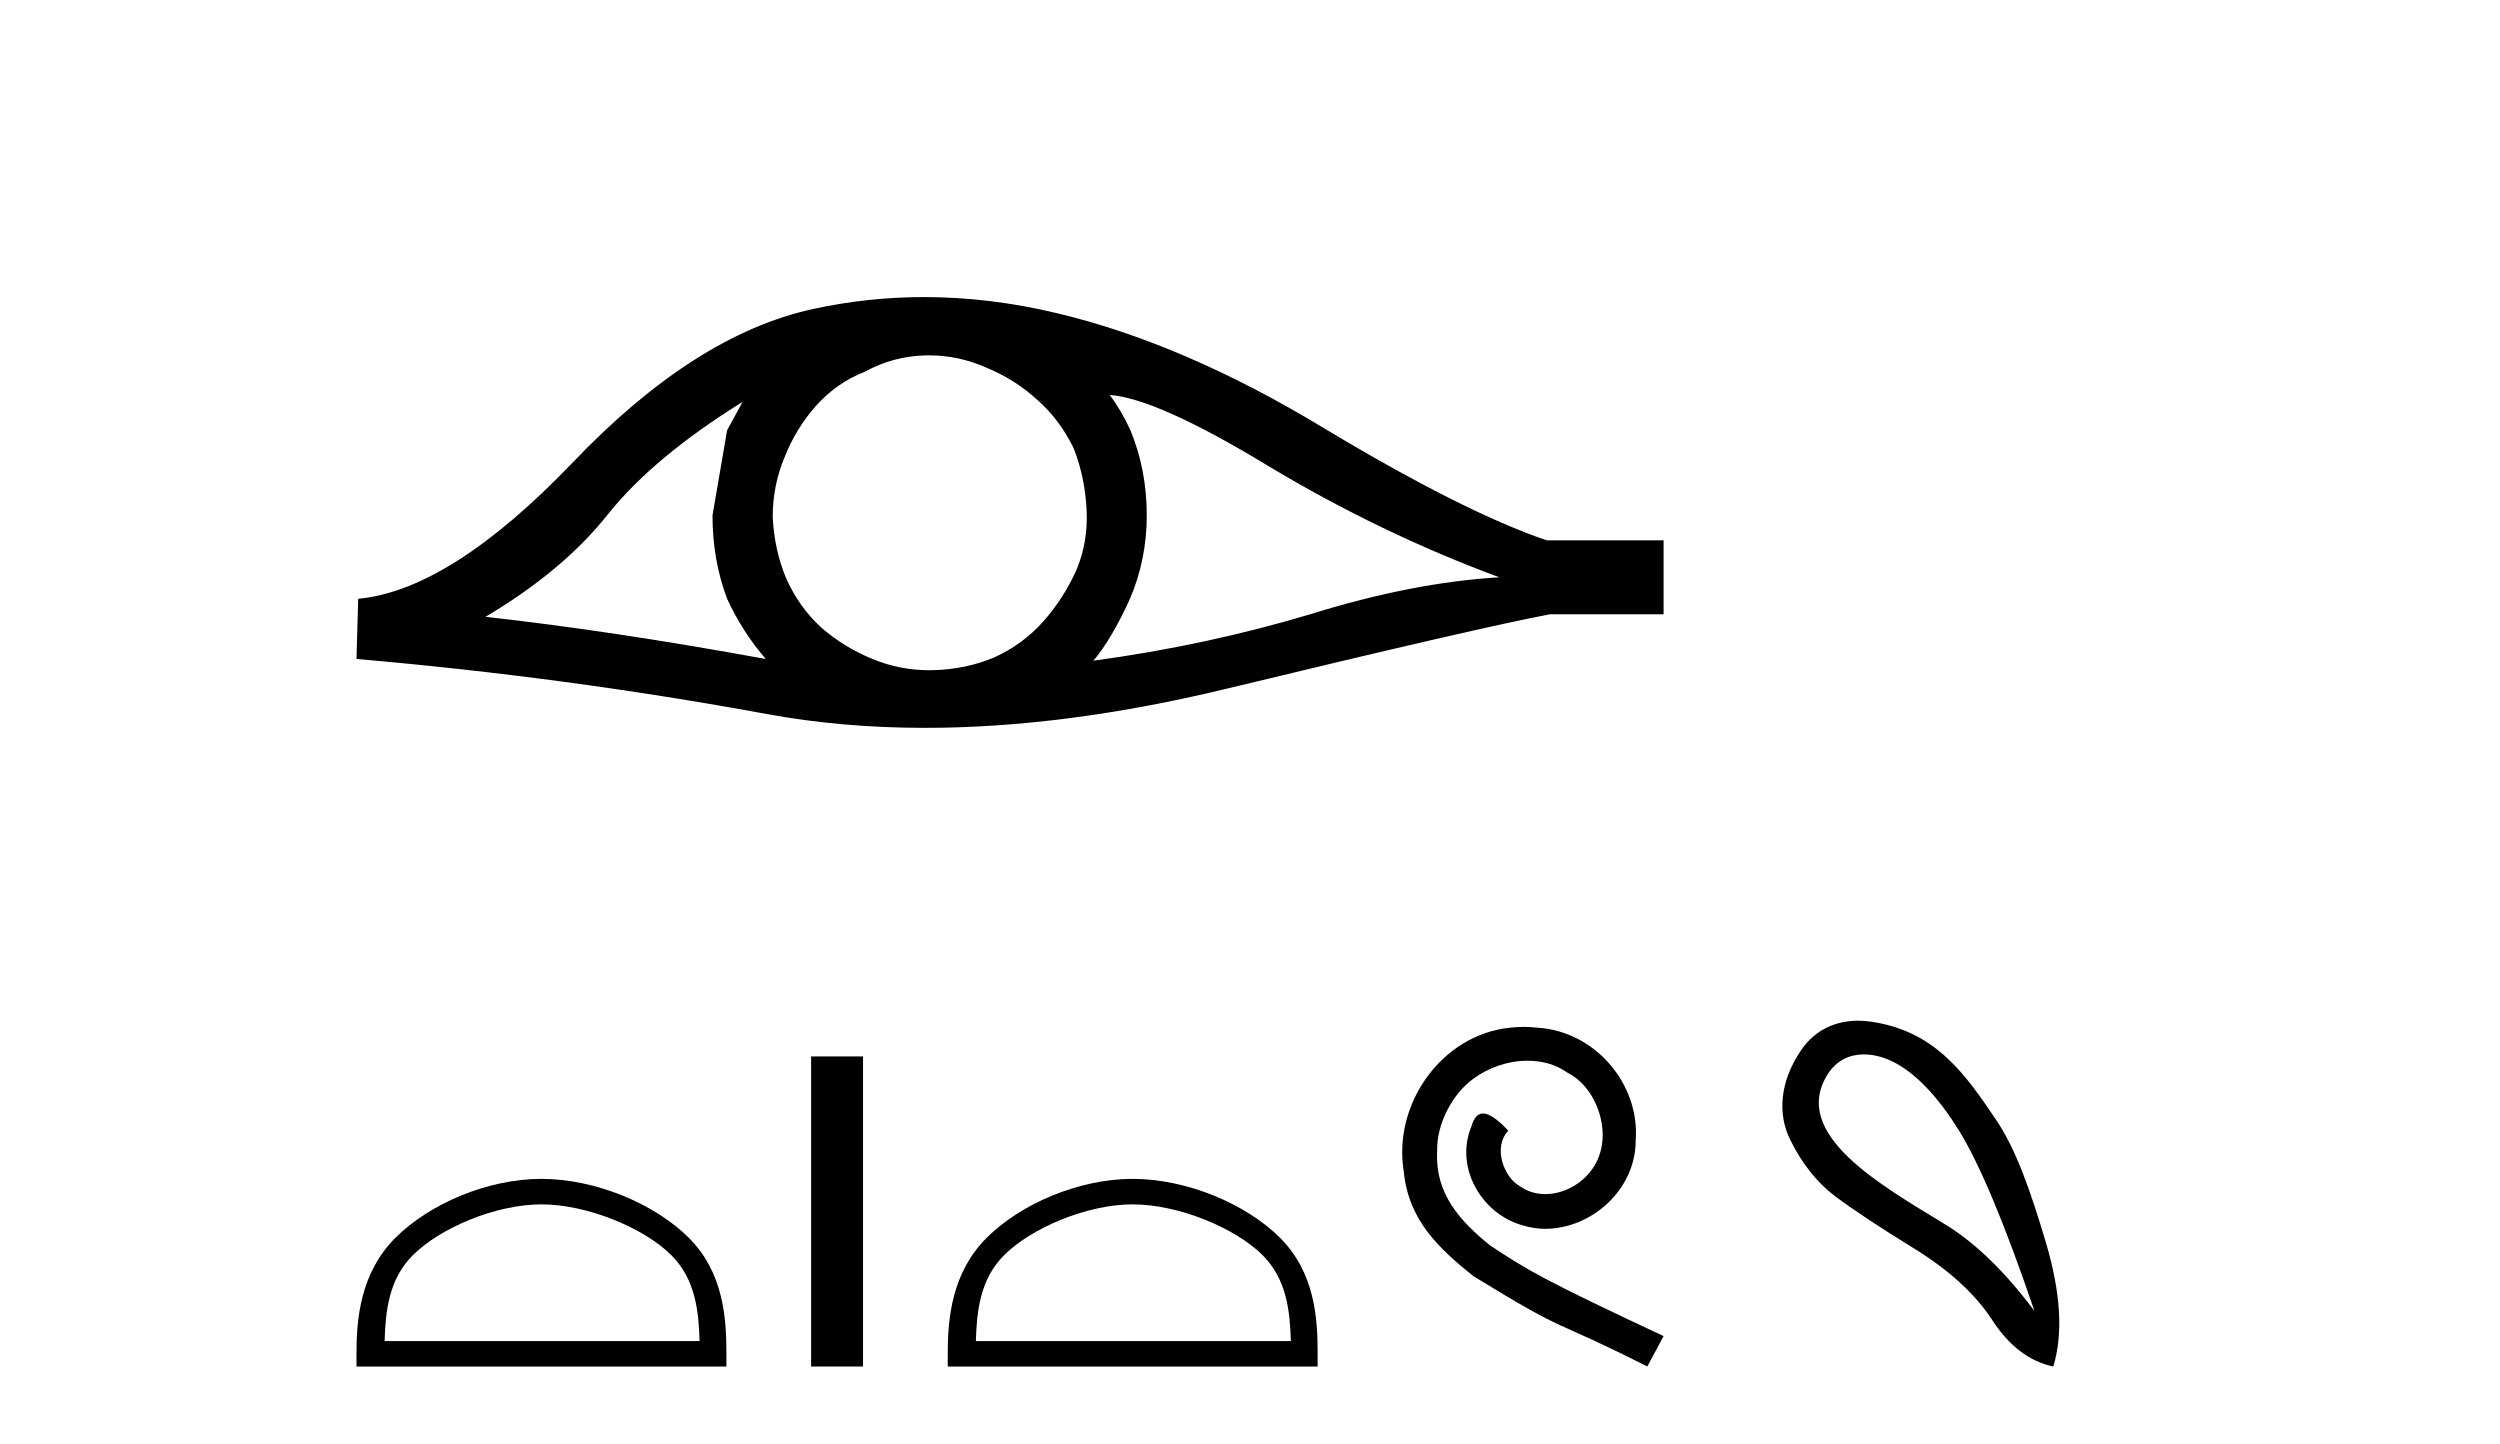
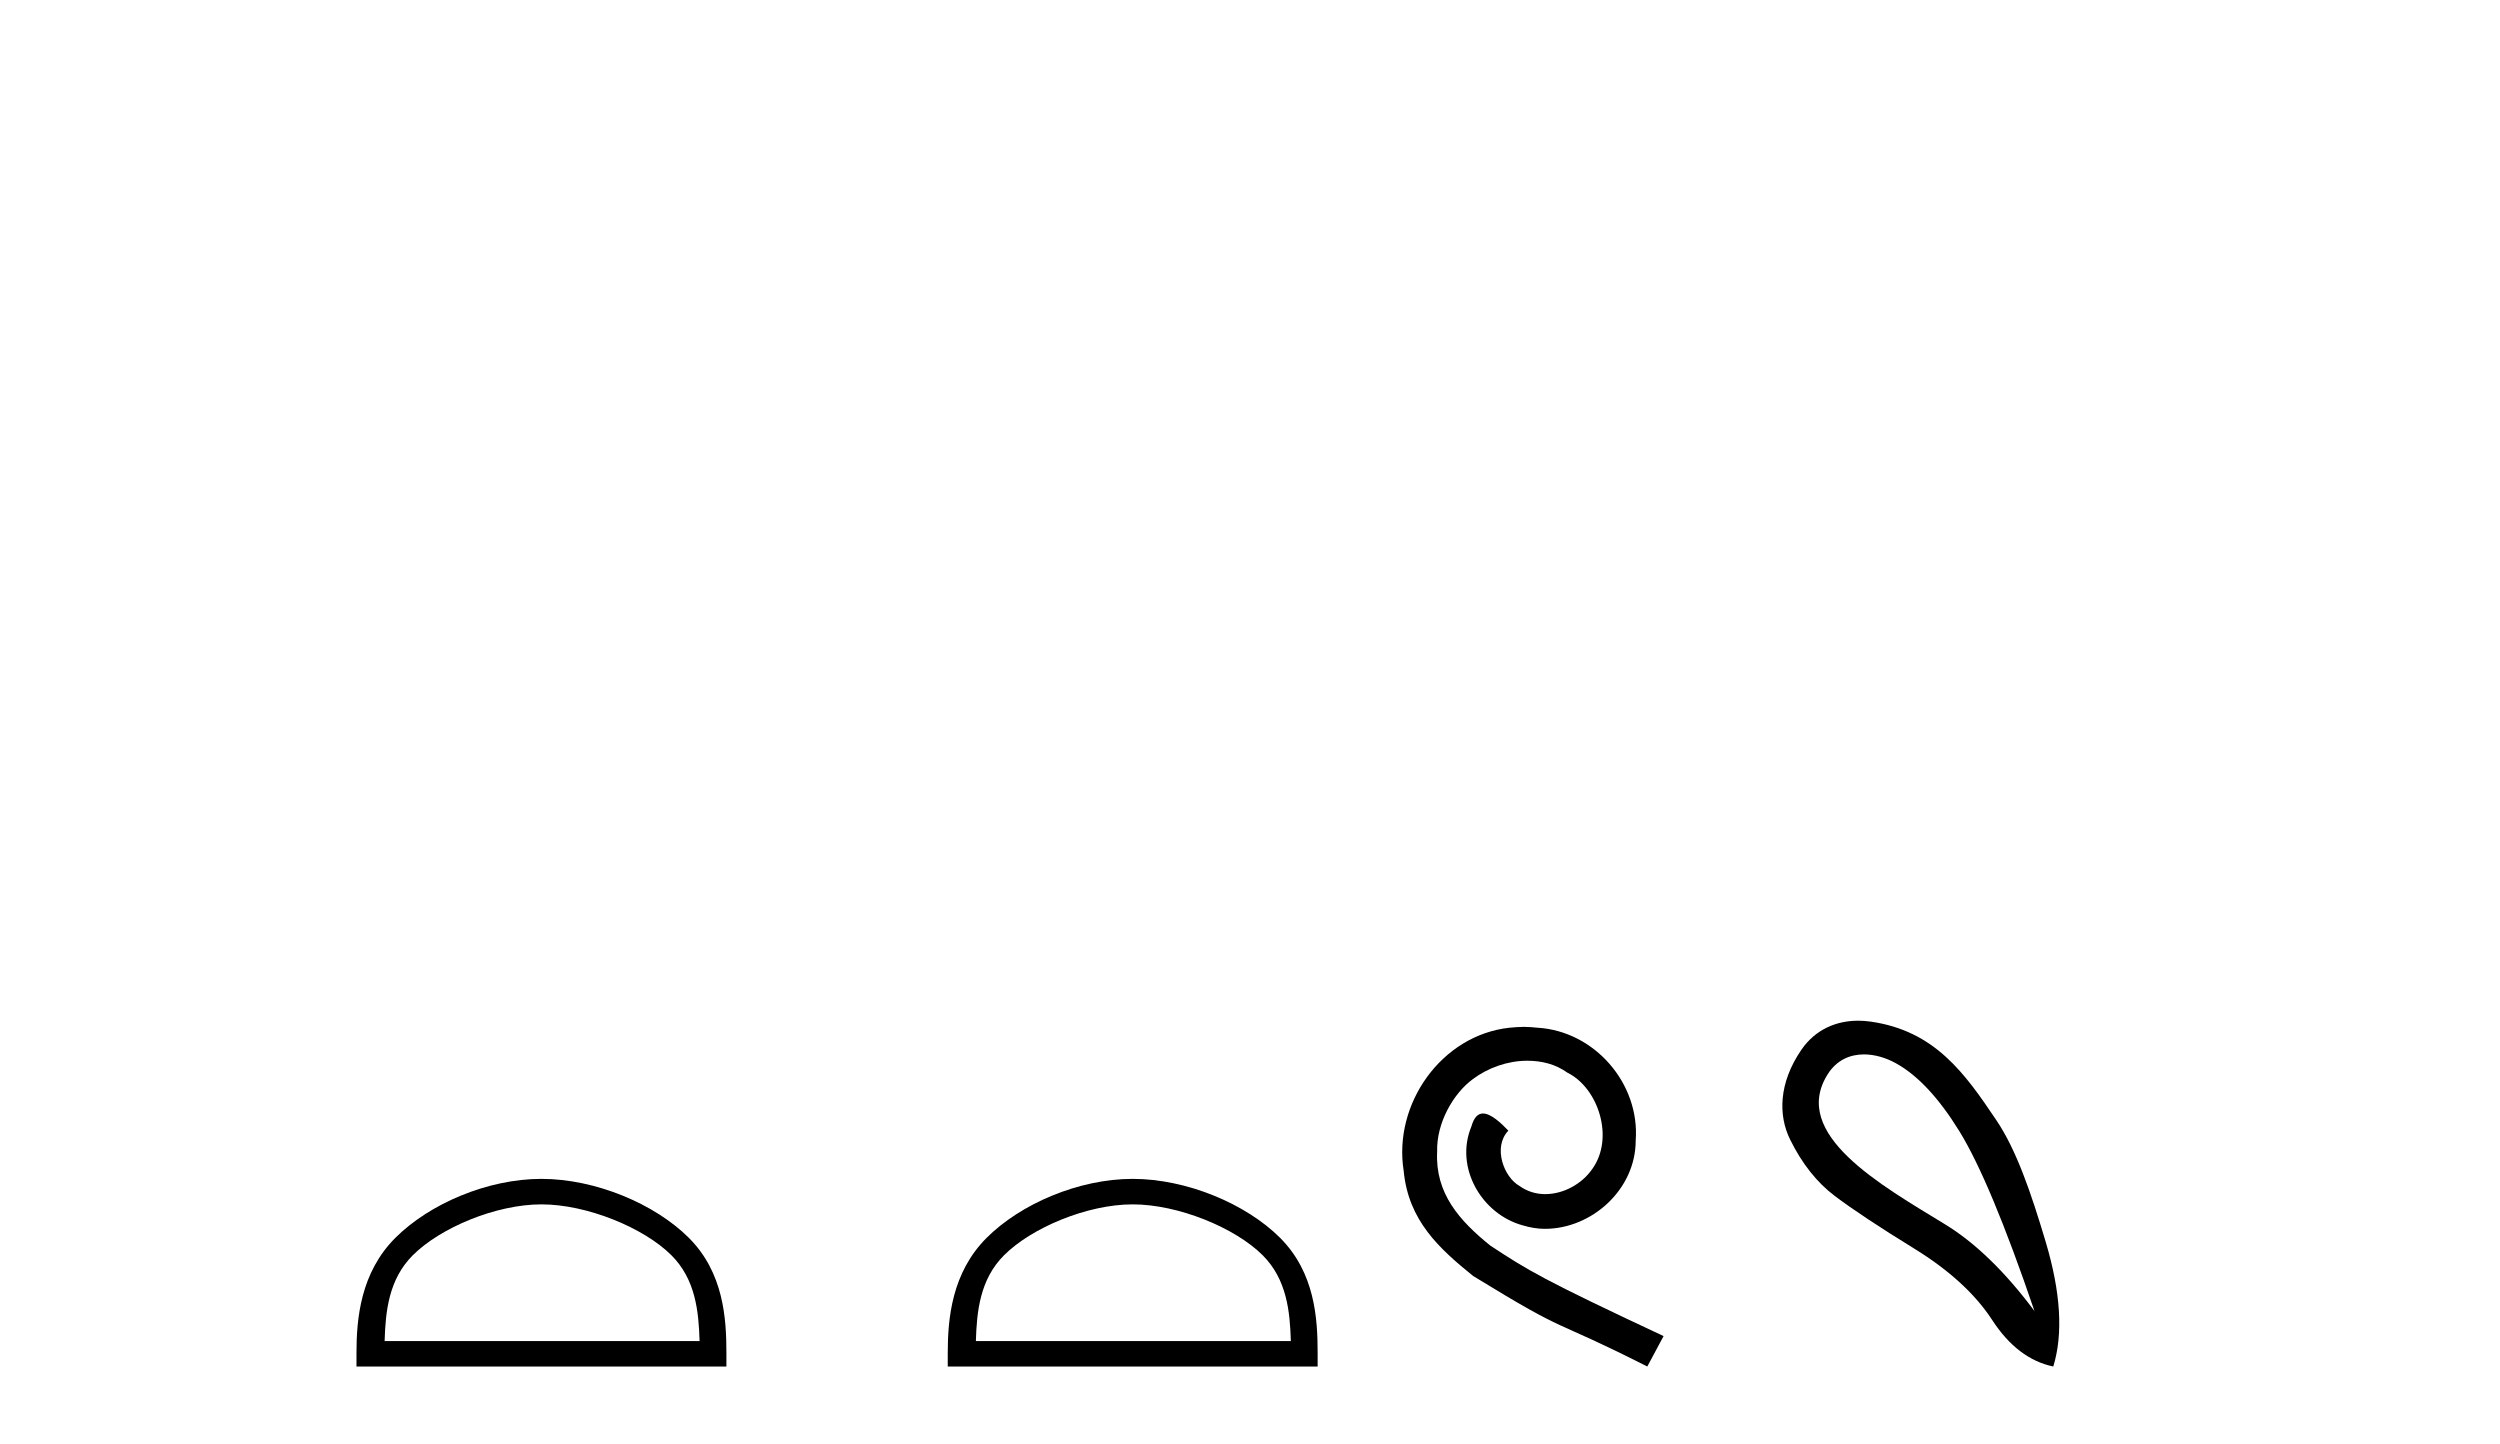
<svg xmlns="http://www.w3.org/2000/svg" width="71.0" height="41.0">
-   <path d="M 21.09 11.413 Q 20.894 11.779 20.65 12.219 L 20.235 14.636 Q 20.235 15.906 20.65 17.005 Q 21.09 17.958 21.749 18.715 Q 17.329 17.909 13.788 17.518 Q 16.01 16.199 17.28 14.587 Q 18.574 12.976 21.09 11.413 ZM 31.518 11.217 Q 32.861 11.315 36.036 13.244 Q 39.211 15.149 42.581 16.395 Q 40.115 16.541 37.209 17.445 Q 34.278 18.324 31.054 18.764 Q 31.567 18.153 32.08 17.03 Q 32.568 15.906 32.568 14.636 Q 32.568 13.342 32.104 12.219 Q 31.86 11.681 31.518 11.217 ZM 26.38 10.092 Q 27.223 10.092 28.001 10.436 Q 28.832 10.778 29.467 11.364 Q 30.102 11.925 30.492 12.731 Q 30.81 13.537 30.859 14.465 Q 30.908 15.393 30.566 16.199 Q 30.199 17.005 29.638 17.64 Q 29.051 18.3 28.246 18.666 Q 27.44 19.008 26.512 19.032 Q 26.451 19.034 26.391 19.034 Q 25.553 19.034 24.778 18.715 Q 23.947 18.373 23.312 17.811 Q 22.702 17.25 22.335 16.444 Q 21.993 15.638 21.945 14.685 Q 21.945 13.782 22.286 12.976 Q 22.604 12.17 23.166 11.535 Q 23.752 10.875 24.558 10.558 Q 25.364 10.118 26.267 10.094 Q 26.324 10.092 26.38 10.092 ZM 26.245 8.437 Q 24.648 8.437 23.092 8.775 Q 19.722 9.508 16.254 13.147 Q 12.786 16.761 10.173 17.005 L 10.124 18.715 Q 16.059 19.228 21.774 20.278 Q 23.91 20.671 26.269 20.671 Q 30.219 20.671 34.791 19.57 Q 42.069 17.811 44.022 17.445 L 47.246 17.445 L 47.246 15.345 L 43.925 15.345 Q 41.556 14.539 37.575 12.145 Q 33.618 9.752 30.028 8.897 Q 28.108 8.437 26.245 8.437 Z" style="fill:#000000;stroke:none" />
  <path d="M 15.377 34.204 C 16.669 34.204 18.286 34.867 19.069 35.65 C 19.754 36.335 19.843 37.243 19.868 38.086 L 10.923 38.086 C 10.949 37.243 11.038 36.335 11.723 35.65 C 12.505 34.867 14.085 34.204 15.377 34.204 ZM 15.377 33.48 C 13.844 33.48 12.195 34.189 11.228 35.155 C 10.237 36.147 10.124 37.452 10.124 38.429 L 10.124 38.809 L 20.63 38.809 L 20.63 38.429 C 20.63 37.452 20.555 36.147 19.564 35.155 C 18.597 34.189 16.91 33.48 15.377 33.48 Z" style="fill:#000000;stroke:none" />
-   <path d="M 23.036 30.003 L 23.036 38.809 L 24.51 38.809 L 24.51 30.003 Z" style="fill:#000000;stroke:none" />
  <path d="M 32.168 34.204 C 33.461 34.204 35.078 34.867 35.861 35.65 C 36.545 36.335 36.635 37.243 36.66 38.086 L 27.715 38.086 C 27.74 37.243 27.83 36.335 28.514 35.65 C 29.297 34.867 30.876 34.204 32.168 34.204 ZM 32.168 33.48 C 30.636 33.48 28.986 34.189 28.02 35.155 C 27.028 36.147 26.916 37.452 26.916 38.429 L 26.916 38.809 L 37.421 38.809 L 37.421 38.429 C 37.421 37.452 37.347 36.147 36.355 35.155 C 35.389 34.189 33.701 33.48 32.168 33.48 Z" style="fill:#000000;stroke:none" />
  <path d="M 43.275 29.163 C 43.141 29.163 43.007 29.175 42.873 29.187 C 40.937 29.394 39.56 31.355 39.865 33.255 C 39.999 34.668 40.876 35.46 41.838 36.239 C 44.7 37.993 43.897 37.348 46.783 38.809 L 47.246 37.945 C 43.811 36.337 43.397 36.081 42.325 35.375 C 41.448 34.668 40.754 33.889 40.815 32.707 C 40.791 31.891 41.278 31.051 41.826 30.649 C 42.264 30.32 42.825 30.125 43.373 30.125 C 43.787 30.125 44.177 30.222 44.518 30.466 C 45.383 30.892 45.858 32.305 45.224 33.194 C 44.932 33.621 44.408 33.913 43.884 33.913 C 43.629 33.913 43.373 33.84 43.154 33.681 C 42.715 33.438 42.386 32.585 42.837 32.11 C 42.63 31.891 42.338 31.623 42.118 31.623 C 41.972 31.623 41.862 31.733 41.789 31.988 C 41.302 33.158 42.082 34.485 43.251 34.802 C 43.458 34.863 43.665 34.899 43.872 34.899 C 45.212 34.899 46.454 33.779 46.454 32.39 C 46.576 30.77 45.285 29.284 43.665 29.187 C 43.543 29.175 43.409 29.163 43.275 29.163 Z" style="fill:#000000;stroke:none" />
  <path d="M 52.936 29.945 C 53.242 29.945 53.556 30.04 53.828 30.188 C 54.451 30.526 55.056 31.171 55.644 32.123 C 56.231 33.075 56.943 34.779 57.779 37.234 C 56.943 36.113 56.093 35.29 55.23 34.765 C 53.437 33.667 50.829 32.214 51.907 30.508 C 52.163 30.103 52.542 29.945 52.936 29.945 ZM 52.773 28.988 C 52.155 28.988 51.558 29.232 51.159 29.814 C 50.511 30.76 50.501 31.678 50.839 32.363 C 51.177 33.048 51.6 33.582 52.107 33.965 C 52.614 34.347 53.366 34.846 54.362 35.459 C 55.359 36.073 56.097 36.75 56.578 37.488 C 57.058 38.227 57.637 38.667 58.313 38.809 C 58.597 37.884 58.526 36.705 58.099 35.273 C 57.672 33.84 57.261 32.653 56.698 31.816 C 55.803 30.485 54.951 29.272 53.121 29.013 C 53.005 28.997 52.889 28.988 52.773 28.988 Z" style="fill:#000000;stroke:none" />
</svg>